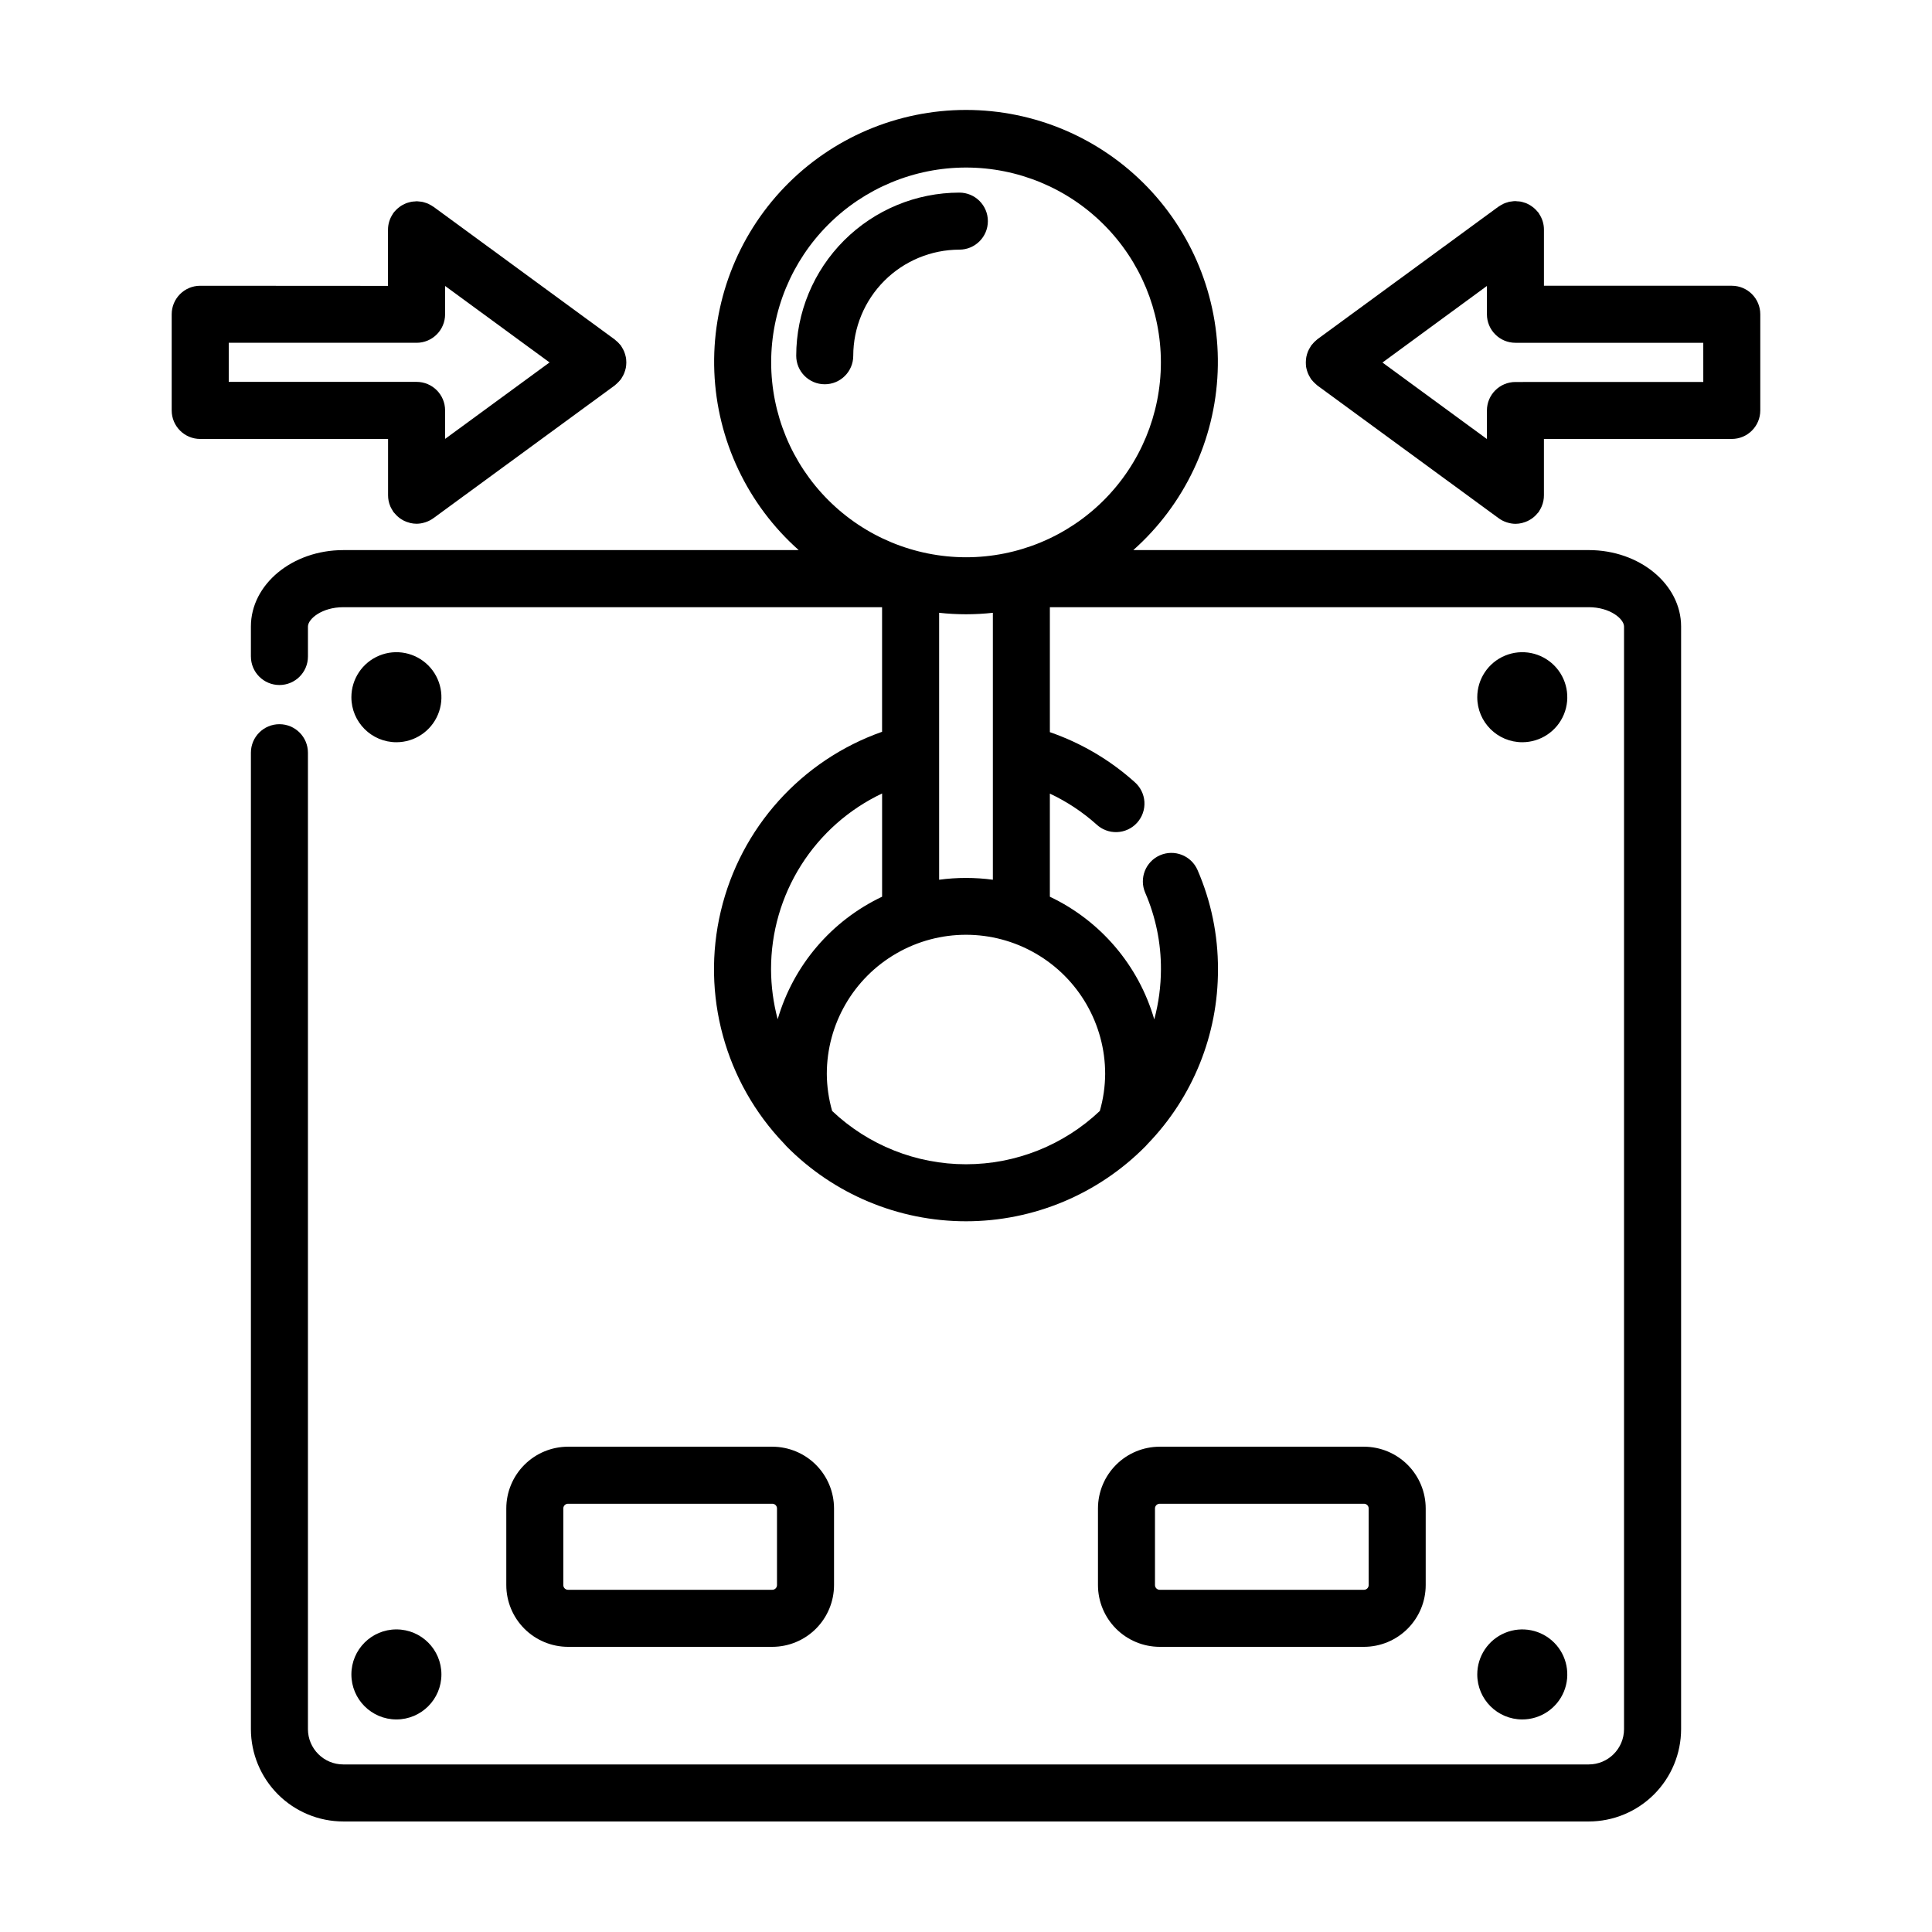
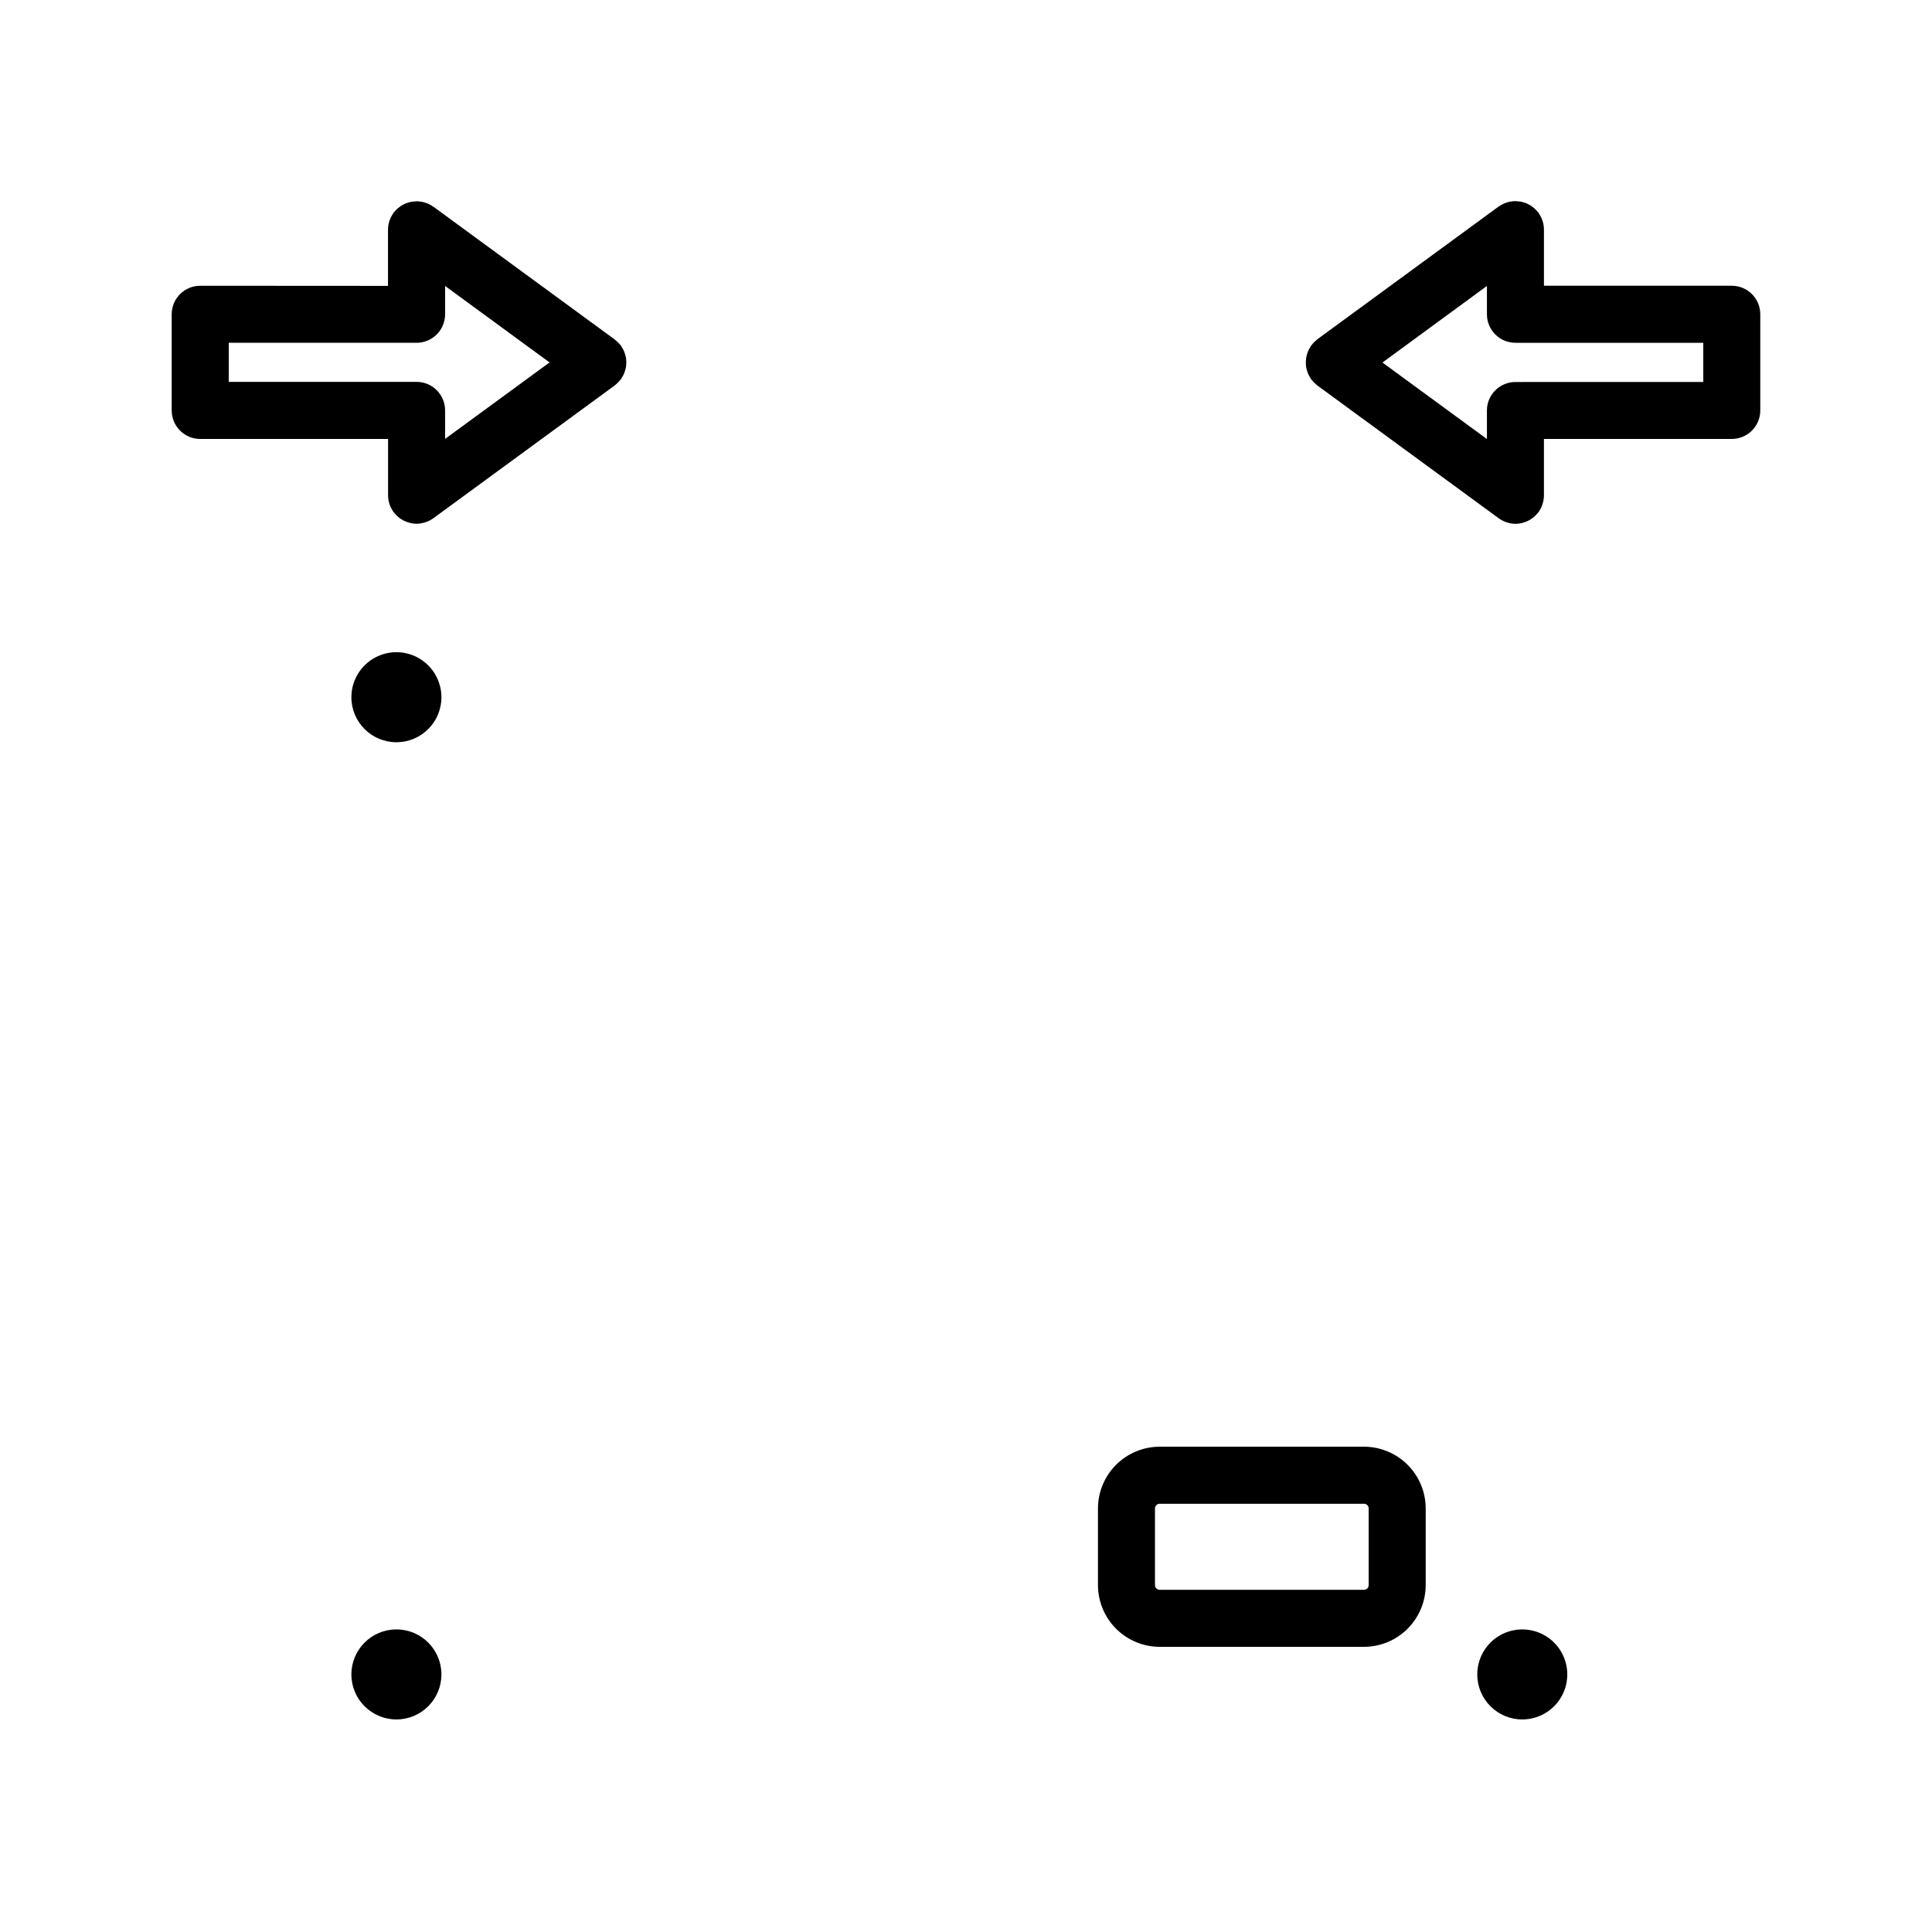
<svg xmlns="http://www.w3.org/2000/svg" fill="#000000" width="800px" height="800px" version="1.1" viewBox="144 144 512 512">
  <g>
-     <path d="m234.98 626.71h330.05c6.488-0.004 12.711-2.586 17.301-7.172 4.59-4.59 7.172-10.812 7.18-17.301v-292.21c0-11.164-10.977-20.25-24.477-20.25l-120.7 0.004c13.574-12.062 21.652-29.133 22.363-47.277 0.715-18.145-5.992-35.797-18.578-48.887-12.586-13.09-29.961-20.484-48.117-20.484-18.16 0-35.535 7.394-48.121 20.484-12.582 13.09-19.293 30.742-18.578 48.887 0.715 18.145 8.789 35.215 22.363 47.277h-120.7c-13.496 0-24.477 9.07-24.477 20.25v7.949l0.004-0.004c0 4.176 3.383 7.559 7.559 7.559 4.172 0 7.555-3.383 7.555-7.559v-7.93c0-2.047 3.734-5.133 9.359-5.133h142.79v33.016c-21.402 7.551-37.504 25.457-42.738 47.539-5.238 22.082 1.105 45.312 16.836 61.672l0.098 0.105c0.074 0.098 0.16 0.188 0.242 0.277 0.082 0.09 0.109 0.133 0.172 0.191h-0.004c12.57 12.754 29.727 19.938 47.633 19.938s35.066-7.184 47.633-19.938c0.172-0.18 0.34-0.367 0.504-0.559 12.008-12.41 18.695-29.02 18.641-46.285 0.031-9.051-1.812-18.008-5.418-26.309-1.672-3.828-6.125-5.574-9.953-3.906-3.824 1.668-5.574 6.125-3.902 9.949 2.773 6.398 4.188 13.301 4.16 20.273-0.012 4.484-0.605 8.941-1.77 13.273-4.144-14.297-14.219-26.133-27.668-32.512v-27.324c4.473 2.098 8.613 4.832 12.297 8.117 1.477 1.406 3.457 2.16 5.492 2.086 2.039-0.074 3.961-0.969 5.328-2.481 1.367-1.512 2.066-3.512 1.941-5.543-0.129-2.035-1.074-3.934-2.617-5.262-6.523-5.852-14.152-10.34-22.438-13.203v-33.117h142.8c5.629 0 9.359 3.09 9.359 5.133v292.21c-0.016 5.16-4.203 9.34-9.363 9.34h-330.05c-5.172 0-9.359-4.191-9.367-9.359v-258.76c0-4.172-3.383-7.555-7.555-7.555-4.176 0-7.559 3.383-7.559 7.555v258.76c0.008 6.488 2.59 12.711 7.18 17.301 4.59 4.586 10.809 7.168 17.301 7.172zm172.14-249.57c-4.727-0.641-9.516-0.641-14.242 0v-70.746c4.734 0.523 9.508 0.523 14.242 0zm-58.754-137.1c0-13.695 5.441-26.832 15.125-36.516 9.684-9.684 22.82-15.125 36.516-15.125 13.699 0 26.832 5.441 36.516 15.129 9.684 9.684 15.125 22.82 15.125 36.516 0 13.695-5.441 26.832-15.129 36.516-9.684 9.684-22.82 15.121-36.516 15.121-13.691-0.016-26.816-5.461-36.496-15.145-9.68-9.68-15.125-22.805-15.141-36.496zm29.398 114.24v27.355c-13.438 6.375-23.508 18.195-27.672 32.473-1.152-4.32-1.742-8.773-1.758-13.246-0.012-9.754 2.746-19.312 7.957-27.559 5.211-8.246 12.656-14.844 21.473-19.023zm59.117 74.316c-0.023 3.324-0.5 6.625-1.418 9.82-9.582 9.07-22.273 14.125-35.469 14.125-13.191 0-25.887-5.055-35.469-14.125-0.914-3.191-1.391-6.492-1.414-9.809 0-13.18 7.031-25.355 18.441-31.941 11.414-6.59 25.473-6.59 36.883 0 11.414 6.586 18.445 18.762 18.445 31.941z" />
-     <path d="m370.12 238.28c0.008-7.457 2.977-14.602 8.246-19.875 5.269-5.269 12.418-8.234 19.871-8.246 4.176 0 7.559-3.383 7.559-7.555 0-4.176-3.383-7.559-7.559-7.559-11.461 0.016-22.449 4.574-30.555 12.68-8.105 8.102-12.664 19.09-12.676 30.555 0 4.172 3.383 7.555 7.555 7.555 4.176 0 7.559-3.383 7.559-7.555z" />
-     <path d="m348.67 580.43c4.336-0.008 8.492-1.734 11.559-4.801 3.066-3.07 4.793-7.227 4.797-11.566v-20.309c-0.004-4.336-1.727-8.496-4.793-11.562-3.066-3.07-7.227-4.793-11.562-4.801h-54.141c-4.34 0.008-8.496 1.73-11.562 4.801-3.066 3.066-4.793 7.227-4.797 11.562v20.309c0.004 4.34 1.73 8.496 4.797 11.566 3.066 3.066 7.227 4.793 11.562 4.801zm-55.387-16.367v-20.309c0-0.688 0.559-1.246 1.246-1.246h54.141c0.688 0 1.242 0.559 1.242 1.246v20.309c0 0.691-0.555 1.25-1.242 1.25h-54.141c-0.688 0-1.246-0.559-1.246-1.25z" />
    <path d="m505.47 580.43c4.336-0.008 8.492-1.734 11.559-4.801 3.066-3.07 4.793-7.227 4.797-11.566v-20.309c-0.004-4.336-1.727-8.496-4.793-11.562-3.066-3.07-7.227-4.793-11.562-4.801h-54.141c-4.34 0.008-8.496 1.73-11.562 4.801-3.066 3.066-4.793 7.227-4.797 11.562v20.309c0.004 4.34 1.73 8.496 4.797 11.566 3.066 3.066 7.227 4.793 11.562 4.801zm-55.387-16.367v-20.309c0-0.688 0.559-1.246 1.246-1.246h54.141c0.688 0 1.242 0.559 1.242 1.246v20.309c0 0.691-0.555 1.25-1.242 1.25h-54.141c-0.688 0-1.246-0.559-1.246-1.25z" />
    <path d="m490.09 240.79c0 0.242 0.051 0.473 0.098 0.711h-0.004c0.105 0.48 0.246 0.953 0.426 1.41 0.086 0.219 0.184 0.426 0.297 0.633 0.125 0.242 0.262 0.477 0.41 0.703 0.066 0.098 0.102 0.191 0.168 0.281 0.066 0.09 0.145 0.141 0.207 0.223 0.234 0.293 0.492 0.566 0.77 0.82 0.152 0.141 0.301 0.289 0.465 0.418 0.07 0.055 0.121 0.121 0.191 0.172l47.977 35.125c0.652 0.488 1.379 0.867 2.152 1.121l0.176 0.055c0.707 0.227 1.445 0.348 2.188 0.359 0.574-0.004 1.145-0.074 1.703-0.207 0.082 0 0.156-0.055 0.238-0.074l-0.004-0.004c0.438-0.109 0.863-0.262 1.27-0.453 0.168-0.074 0.324-0.172 0.504-0.262 0.305-0.172 0.598-0.363 0.879-0.574 0.176-0.137 0.348-0.273 0.504-0.422 0.25-0.234 0.484-0.484 0.703-0.75 0.105-0.133 0.238-0.227 0.332-0.359 0.039-0.055 0.059-0.117 0.102-0.168 0.039-0.051 0.137-0.246 0.211-0.363v0.004c0.195-0.312 0.363-0.637 0.504-0.973l0.023-0.066h0.004c0.387-0.926 0.582-1.922 0.574-2.926v-14.898h49.781c4.172 0 7.555-3.383 7.555-7.559v-25.48c0-4.176-3.383-7.559-7.555-7.559h-49.777v-14.844c0.008-1.469-0.422-2.906-1.23-4.137l-0.074-0.137c-0.051-0.07-0.082-0.145-0.133-0.215h0.004c-0.195-0.246-0.402-0.48-0.625-0.699-0.07-0.07-0.133-0.152-0.207-0.223-0.266-0.258-0.555-0.496-0.859-0.711-0.102-0.07-0.191-0.152-0.297-0.215-0.285-0.191-0.586-0.359-0.895-0.504-0.141-0.066-0.277-0.141-0.43-0.203-0.289-0.109-0.582-0.199-0.883-0.277-0.188-0.047-0.367-0.105-0.555-0.137l0.004 0.004c-0.289-0.047-0.582-0.07-0.875-0.078-0.168 0-0.316-0.051-0.504-0.051h-0.133c-0.258 0-0.504 0.047-0.766 0.074l0.004 0.004c-0.254 0.02-0.504 0.055-0.75 0.098-0.145 0.035-0.281 0.09-0.43 0.137-0.344 0.09-0.68 0.207-1.008 0.348-0.066 0.023-0.125 0.07-0.188 0.102-0.395 0.188-0.773 0.41-1.133 0.664h-0.031l-48.059 35.188c-0.098 0.07-0.172 0.16-0.262 0.238-0.207 0.164-0.41 0.348-0.598 0.539-0.18 0.184-0.348 0.379-0.504 0.582-0.082 0.098-0.172 0.172-0.246 0.273-0.074 0.102-0.102 0.188-0.16 0.277-0.156 0.227-0.293 0.465-0.422 0.711-0.109 0.203-0.207 0.41-0.297 0.625-0.09 0.23-0.172 0.465-0.242 0.703-0.07 0.238-0.137 0.473-0.18 0.711-0.047 0.238-0.07 0.469-0.098 0.707h0.004c-0.027 0.242-0.043 0.484-0.043 0.73-0.004 0.258 0.004 0.52 0.027 0.777zm105.3 4.438-49.785 0.004c-4.172 0-7.555 3.383-7.555 7.555v7.559l-27.68-20.27 27.68-20.297v7.508c0 4.172 3.383 7.555 7.555 7.555h49.781z" />
    <path d="m197.06 219.73c-4.172 0-7.559 3.383-7.559 7.559v25.484-0.004c0 4.176 3.387 7.559 7.559 7.559h49.781v14.875c-0.008 1.008 0.188 2 0.574 2.93l0.023 0.066h0.004c0.148 0.336 0.328 0.664 0.527 0.977 0.07 0.117 0.133 0.242 0.207 0.352s0.059 0.117 0.102 0.172c0.098 0.133 0.227 0.227 0.332 0.359v-0.004c0.219 0.266 0.453 0.516 0.703 0.754 0.168 0.152 0.336 0.289 0.504 0.422 0.281 0.211 0.574 0.402 0.879 0.574 0.16 0.09 0.316 0.188 0.504 0.262 0.406 0.191 0.832 0.34 1.27 0.453 0.082 0.023 0.156 0.055 0.238 0.074l-0.004 0.004c0.559 0.133 1.133 0.199 1.703 0.203 0.742-0.008 1.48-0.129 2.188-0.355l0.176-0.055c0.777-0.254 1.508-0.633 2.164-1.121l47.977-35.125c0.07-0.051 0.121-0.117 0.191-0.172 0.16-0.133 0.312-0.277 0.469-0.422 0.273-0.254 0.531-0.523 0.766-0.816 0.059-0.082 0.145-0.137 0.207-0.223 0.059-0.086 0.102-0.188 0.168-0.281h-0.004c0.152-0.227 0.289-0.461 0.414-0.707 0.113-0.203 0.211-0.414 0.297-0.629 0.18-0.457 0.32-0.93 0.426-1.41 0.047-0.238 0.07-0.469 0.098-0.711h-0.004c0.027-0.238 0.039-0.48 0.039-0.723 0-0.246-0.012-0.488-0.039-0.73 0-0.238-0.051-0.469-0.098-0.707s-0.109-0.473-0.18-0.711c-0.066-0.238-0.148-0.473-0.242-0.703-0.086-0.215-0.188-0.422-0.297-0.625-0.125-0.246-0.266-0.484-0.418-0.711-0.059-0.09-0.098-0.191-0.16-0.277-0.066-0.086-0.168-0.176-0.246-0.273-0.164-0.207-0.344-0.402-0.531-0.59-0.184-0.176-0.379-0.344-0.582-0.504-0.098-0.082-0.172-0.176-0.273-0.246l-48.078-35.207h-0.031c-0.352-0.246-0.723-0.469-1.109-0.652-0.07-0.035-0.141-0.082-0.215-0.117-0.312-0.129-0.629-0.238-0.953-0.328-0.16-0.051-0.324-0.117-0.504-0.152-0.18-0.035-0.453-0.066-0.684-0.098v0.004c-0.277-0.043-0.559-0.074-0.836-0.086h-0.117c-0.152 0-0.289 0.035-0.434 0.047-0.32 0.008-0.641 0.039-0.957 0.094-0.172 0.031-0.332 0.086-0.504 0.125-0.32 0.078-0.633 0.176-0.938 0.293-0.133 0.051-0.258 0.121-0.387 0.18v0.004c-0.324 0.145-0.637 0.312-0.938 0.504-0.09 0.059-0.172 0.133-0.262 0.195-0.312 0.219-0.609 0.465-0.883 0.73-0.07 0.066-0.125 0.137-0.191 0.207-0.227 0.223-0.438 0.461-0.633 0.711-0.051 0.07-0.082 0.145-0.133 0.215l-0.074 0.125c-0.809 1.234-1.238 2.676-1.23 4.148v14.844zm7.559 15.113h49.781c4.172 0 7.555-3.383 7.555-7.555v-7.508l27.68 20.27-27.68 20.266v-7.559 0.004c0-4.176-3.383-7.559-7.555-7.559h-49.781z" />
    <path d="m547.42 599.67c4.824 0 9.176-2.906 11.023-7.363 1.844-4.457 0.824-9.59-2.586-13-3.414-3.414-8.543-4.434-13.004-2.586-4.457 1.844-7.363 6.195-7.363 11.02 0 6.59 5.34 11.93 11.93 11.93z" />
    <path d="m260.98 587.74c0 6.59-5.34 11.93-11.93 11.93-6.586 0-11.93-5.34-11.93-11.93 0-6.59 5.344-11.93 11.93-11.93 6.59 0 11.93 5.34 11.93 11.93" />
-     <path d="m547.42 340.7c4.824 0 9.176-2.906 11.023-7.363 1.844-4.461 0.824-9.59-2.586-13.004-3.414-3.41-8.543-4.434-13.004-2.586-4.457 1.848-7.363 6.199-7.363 11.023 0 6.59 5.34 11.93 11.93 11.93z" />
    <path d="m249.05 340.7c4.828 0 9.176-2.906 11.023-7.363 1.848-4.461 0.824-9.59-2.586-13.004-3.414-3.41-8.543-4.434-13-2.586-4.461 1.848-7.367 6.199-7.367 11.023 0 6.59 5.344 11.93 11.93 11.93z" />
  </g>
</svg>